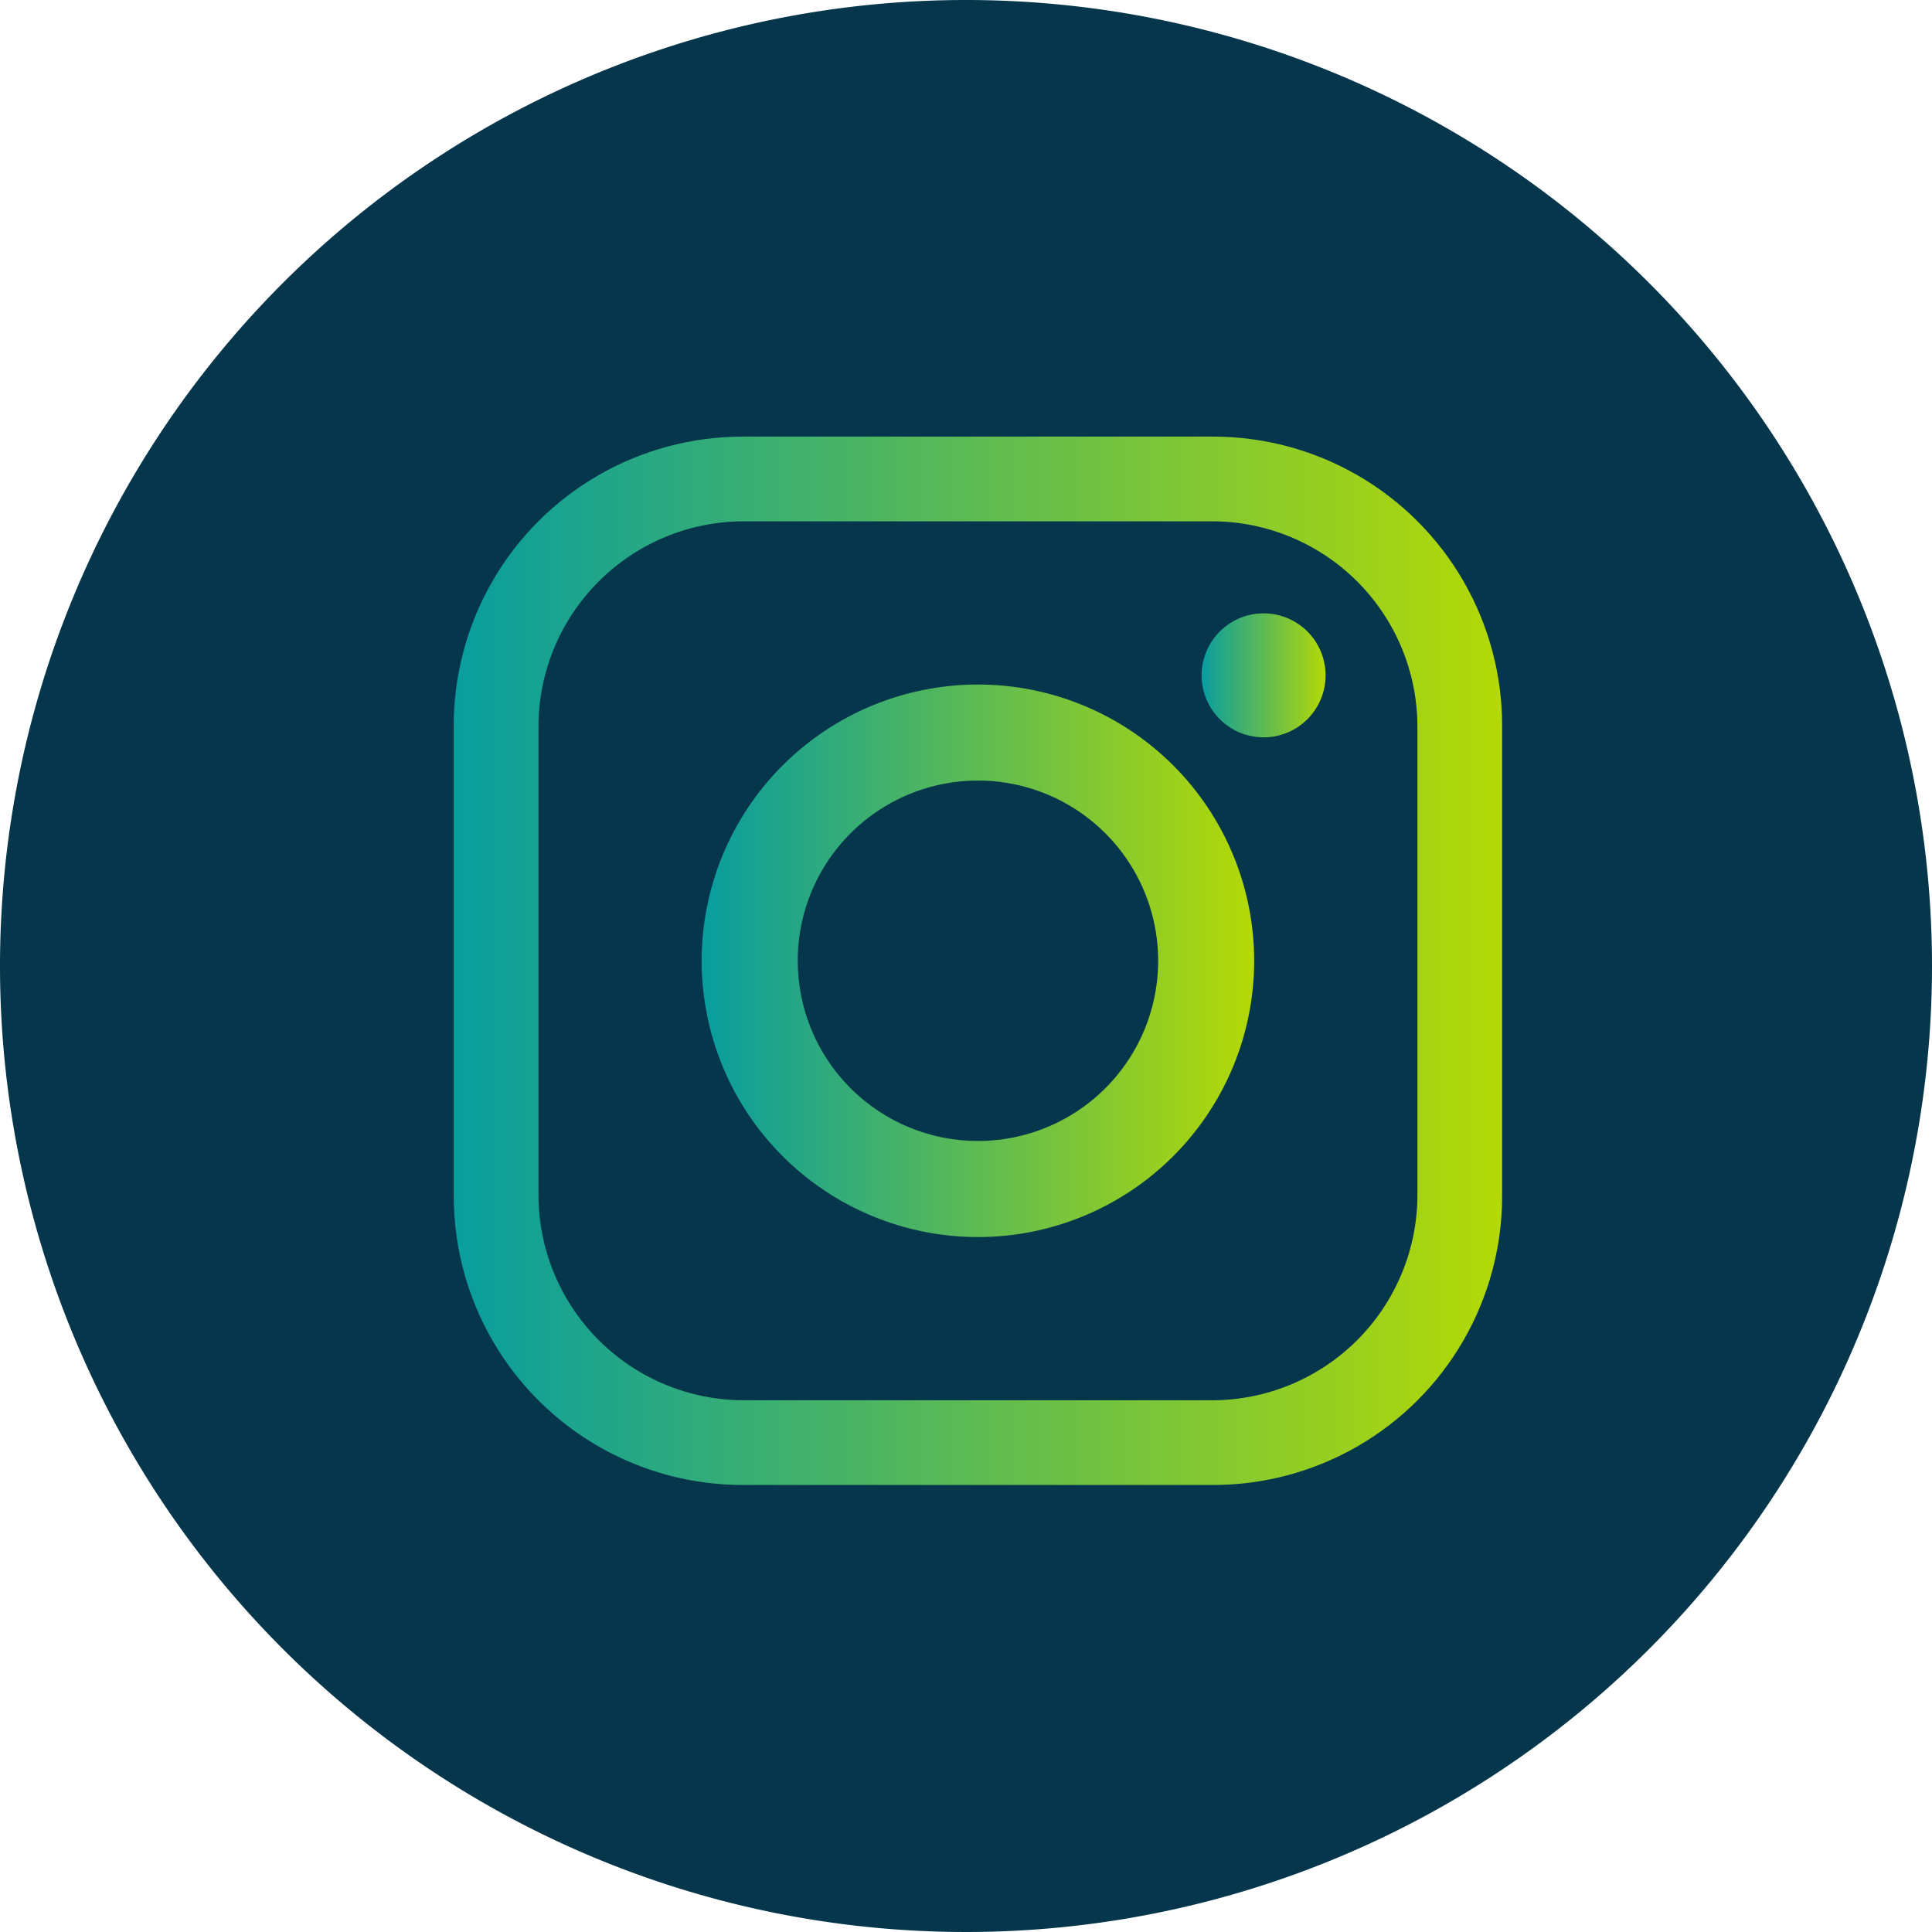
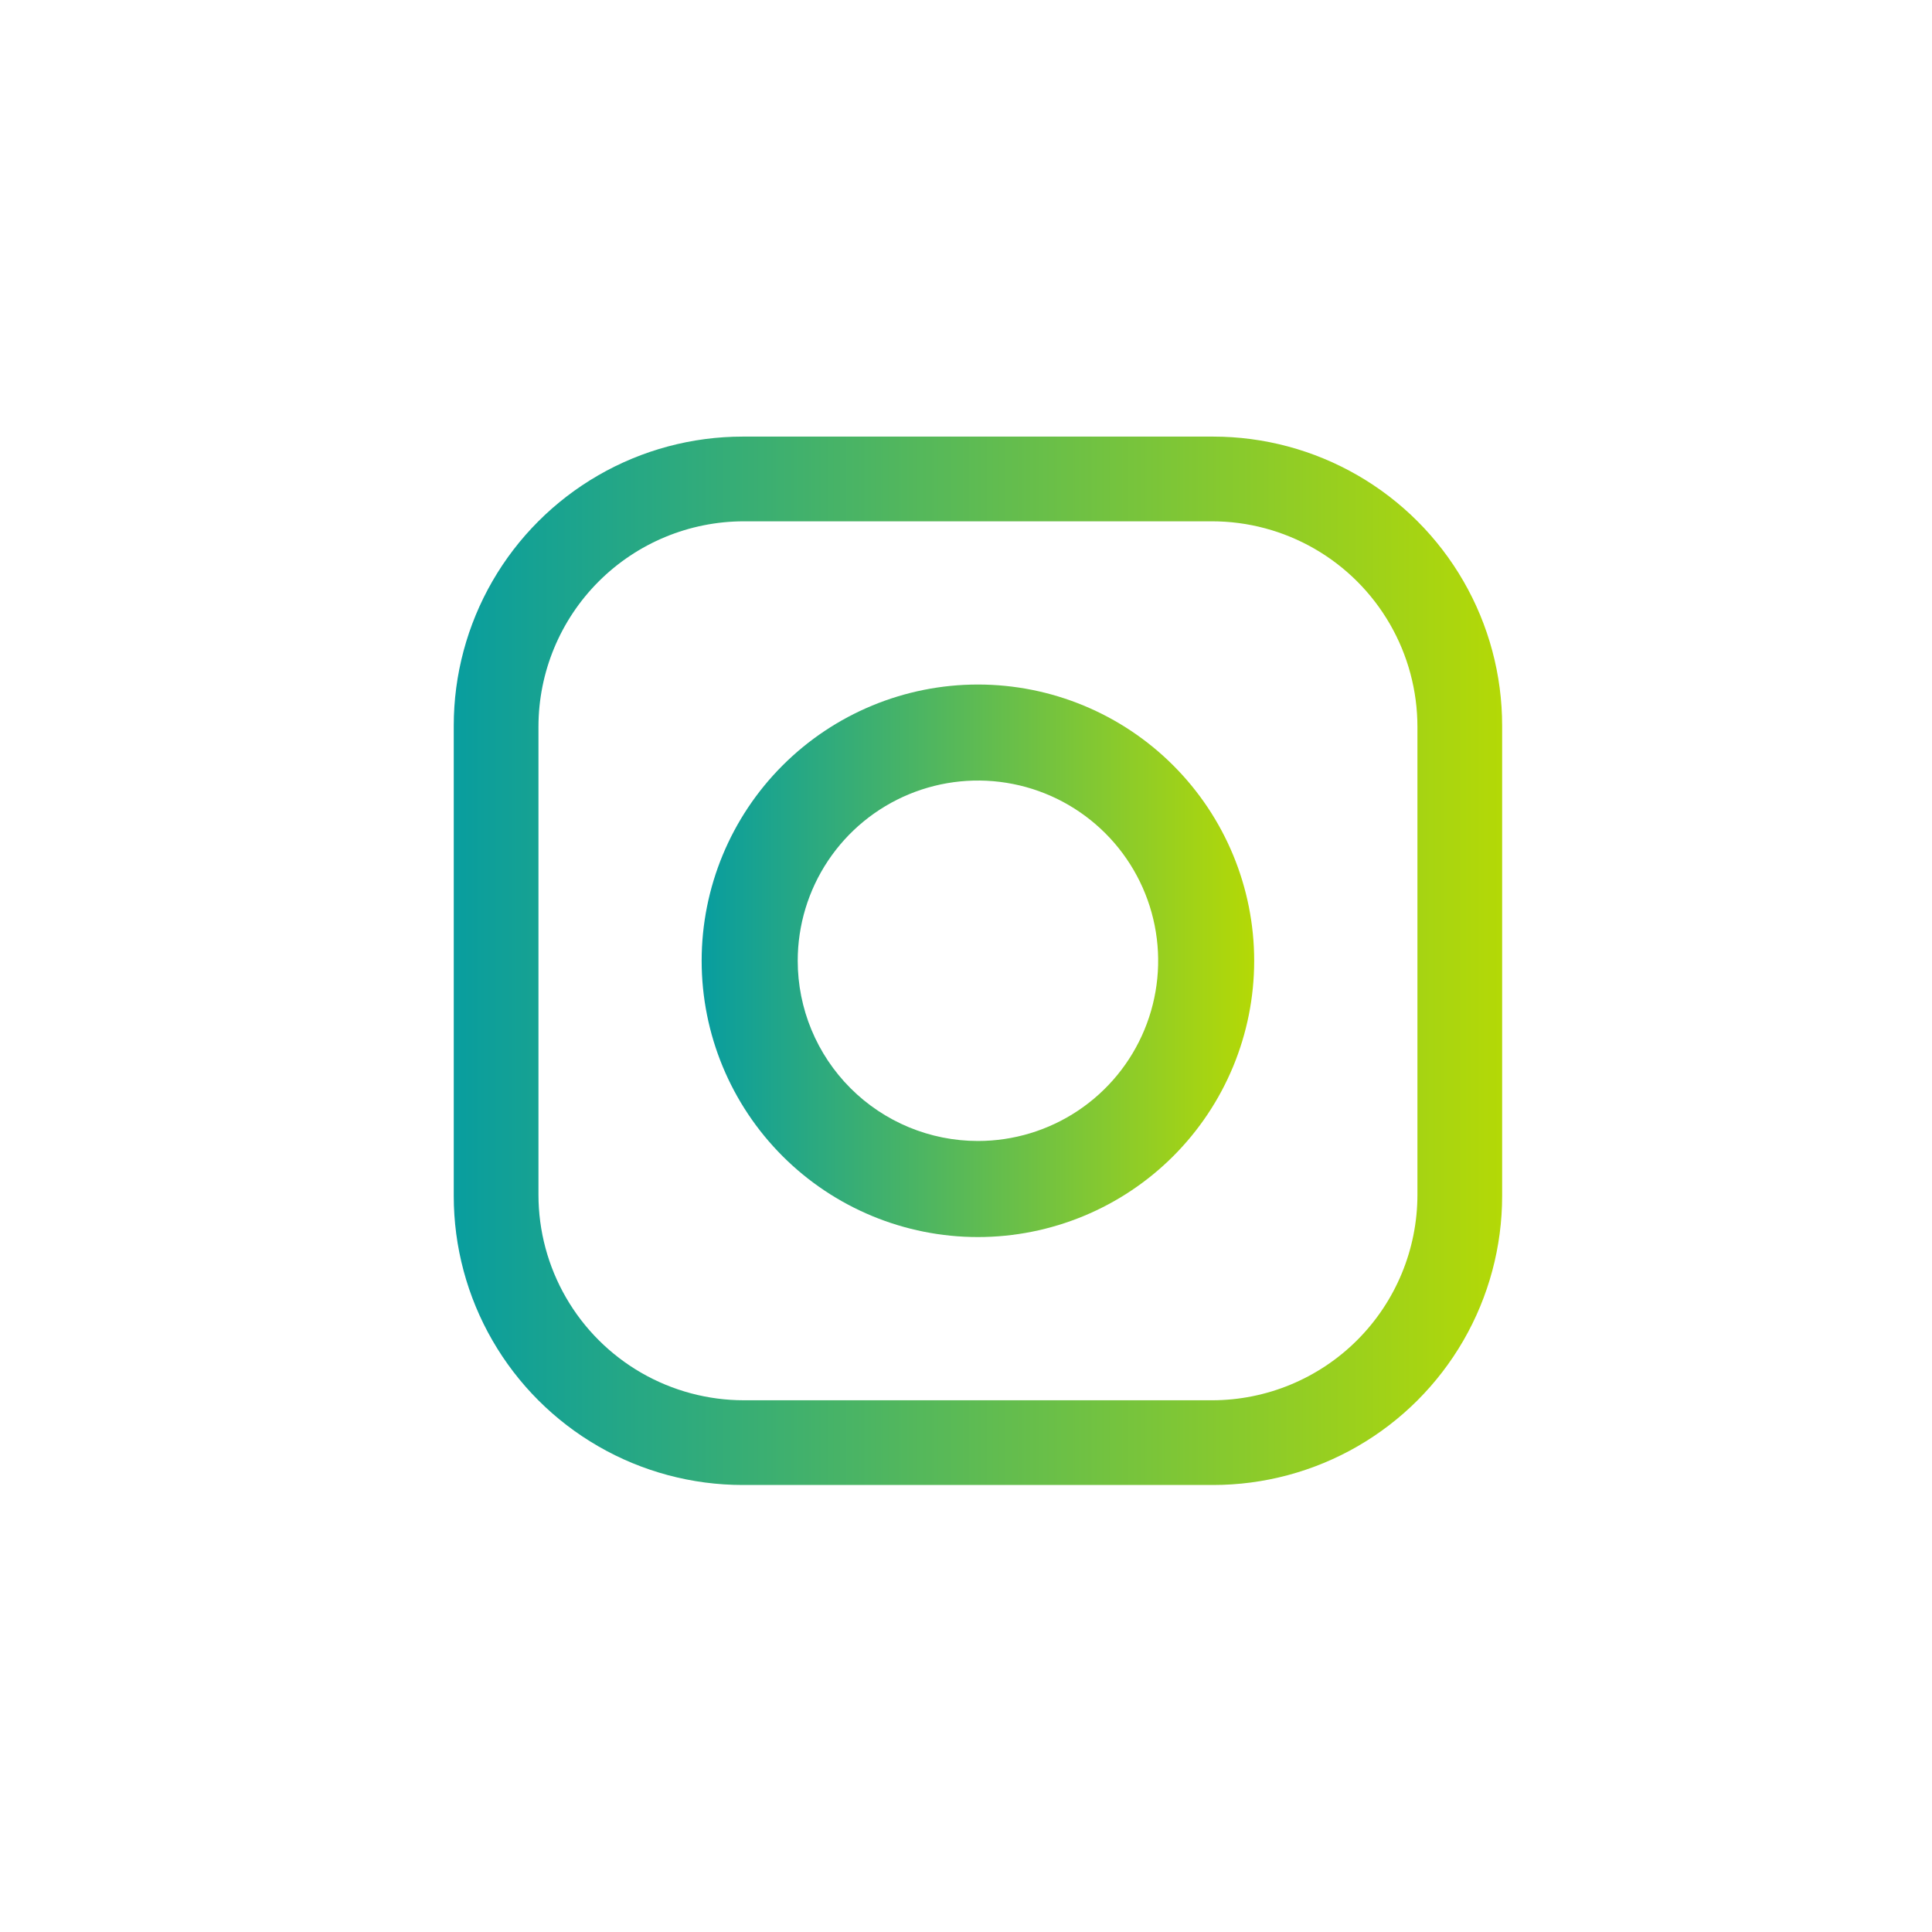
<svg xmlns="http://www.w3.org/2000/svg" id="Group_330" data-name="Group 330" width="65.66" height="65.66" viewBox="0 0 65.66 65.66">
  <defs>
    <linearGradient id="linear-gradient" y1="0.5" x2="1" y2="0.5" gradientUnits="objectBoundingBox">
      <stop offset="0" stop-color="#089d9f" />
      <stop offset="1" stop-color="#b4d906" />
    </linearGradient>
    <clipPath id="clip-path">
-       <rect id="Rectangle_1063" data-name="Rectangle 1063" width="65.66" height="65.66" fill="none" />
-     </clipPath>
+       </clipPath>
    <clipPath id="clip-path-2">
      <path id="Path_238" data-name="Path 238" d="M18.3,40.607V24.7a6.984,6.984,0,0,1,6.984-6.983h15.9A6.984,6.984,0,0,1,48.172,24.7V40.607a6.984,6.984,0,0,1-6.984,6.982h-15.9A6.984,6.984,0,0,1,18.3,40.607m6.943-25.769a9.822,9.822,0,0,0-9.822,9.823V40.646a9.821,9.821,0,0,0,9.822,9.822H41.229a9.822,9.822,0,0,0,9.822-9.822V24.661a9.822,9.822,0,0,0-9.822-9.823Z" stroke="rgba(0,0,0,0)" stroke-width="1" fill="url(#linear-gradient)" />
    </clipPath>
    <clipPath id="clip-path-3">
      <path id="Path_239" data-name="Path 239" d="M27.111,32.653a6.125,6.125,0,1,1,6.124,6.124,6.124,6.124,0,0,1-6.124-6.124m-3.265,0a9.389,9.389,0,1,0,9.389-9.389,9.39,9.39,0,0,0-9.389,9.389" stroke="rgba(0,0,0,0)" stroke-width="1" fill="url(#linear-gradient)" />
    </clipPath>
    <clipPath id="clip-path-4">
-       <path id="Path_240" data-name="Path 240" d="M40.837,22.951a2.107,2.107,0,1,0,2.106-2.106,2.107,2.107,0,0,0-2.106,2.106" stroke="rgba(0,0,0,0)" stroke-width="1" fill="url(#linear-gradient)" />
-     </clipPath>
+       </clipPath>
  </defs>
  <g id="Group_323" data-name="Group 323">
    <g id="Group_322" data-name="Group 322" clip-path="url(#clip-path)">
-       <path id="Path_237" data-name="Path 237" d="M65.66,32.83A32.83,32.83,0,1,1,32.83,0,32.83,32.83,0,0,1,65.66,32.83" fill="#05364c" />
-     </g>
+       </g>
  </g>
  <g id="Group_325" data-name="Group 325">
    <g id="Group_324" data-name="Group 324" clip-path="url(#clip-path-2)">
      <rect id="Rectangle_1064" data-name="Rectangle 1064" width="35.631" height="35.63" transform="translate(15.42 14.838)" stroke="rgba(0,0,0,0)" stroke-width="1" fill="url(#linear-gradient)" />
    </g>
  </g>
  <g id="Group_327" data-name="Group 327">
    <g id="Group_326" data-name="Group 326" clip-path="url(#clip-path-3)">
      <rect id="Rectangle_1065" data-name="Rectangle 1065" width="18.779" height="18.778" transform="translate(23.846 23.264)" stroke="rgba(0,0,0,0)" stroke-width="1" fill="url(#linear-gradient)" />
    </g>
  </g>
  <g id="Group_329" data-name="Group 329">
    <g id="Group_328" data-name="Group 328" clip-path="url(#clip-path-4)">
      <rect id="Rectangle_1066" data-name="Rectangle 1066" width="4.214" height="4.212" transform="translate(40.837 20.845)" stroke="rgba(0,0,0,0)" stroke-width="1" fill="url(#linear-gradient)" />
    </g>
  </g>
</svg>